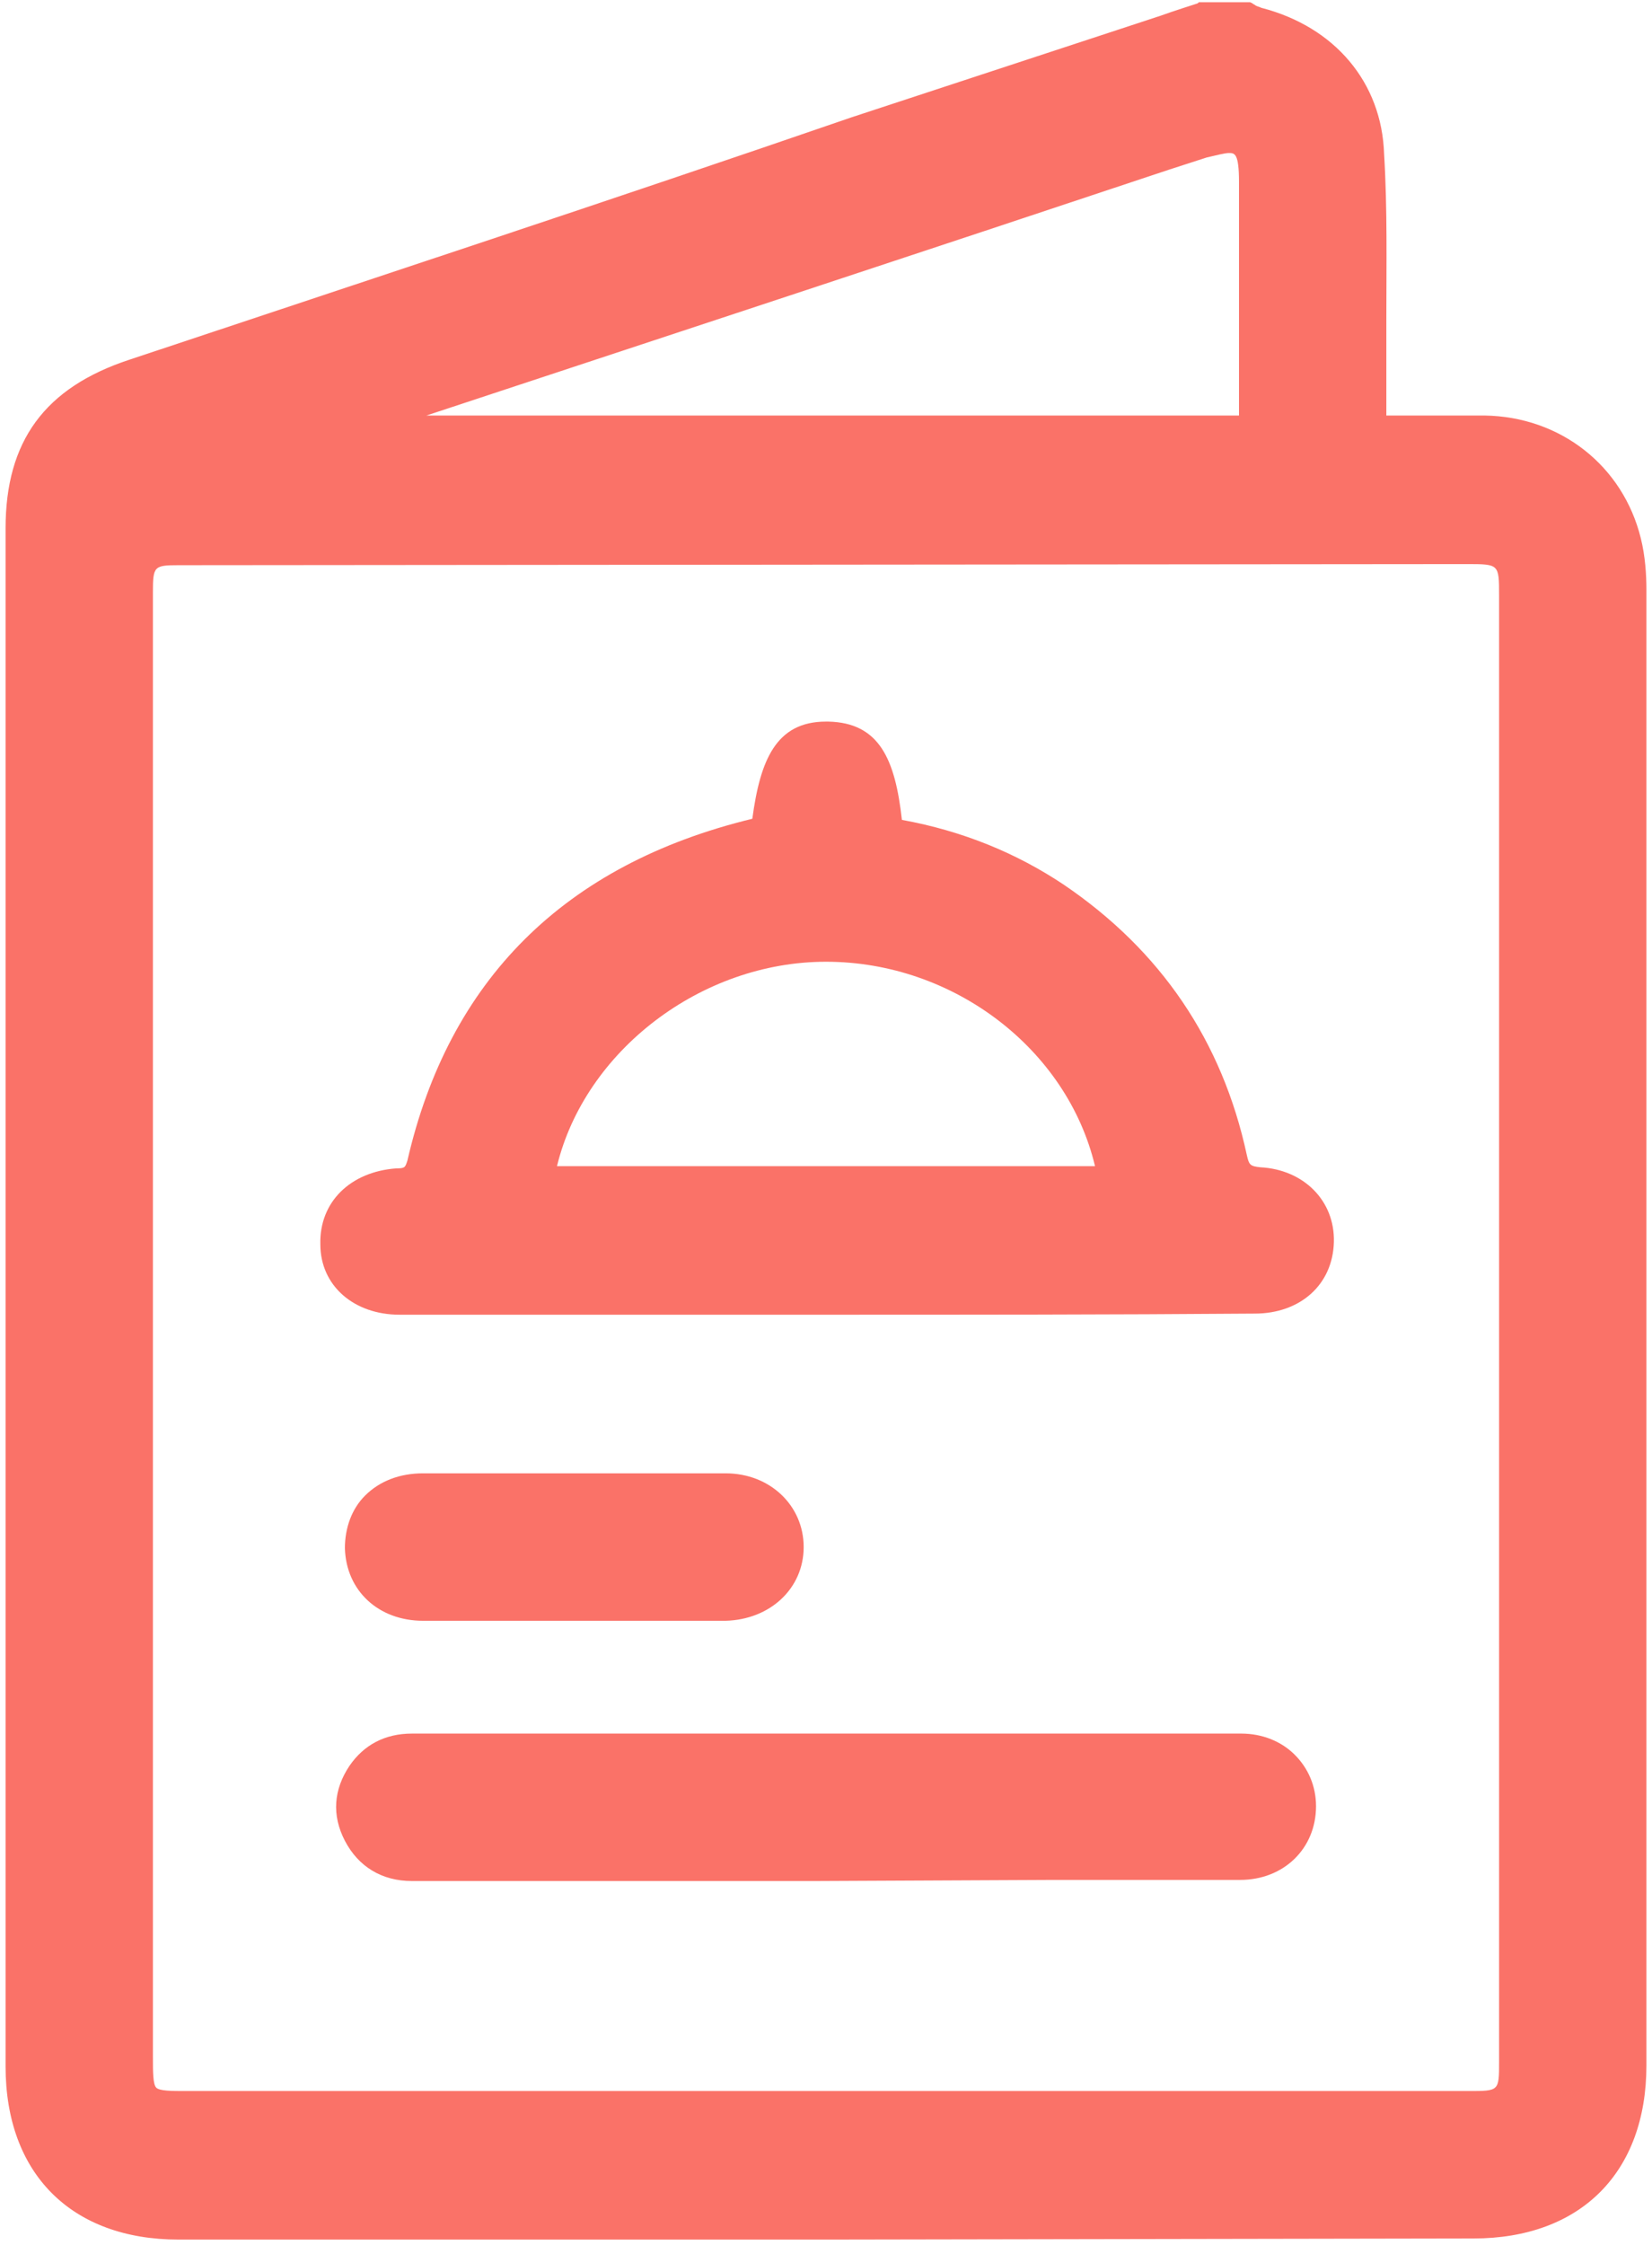
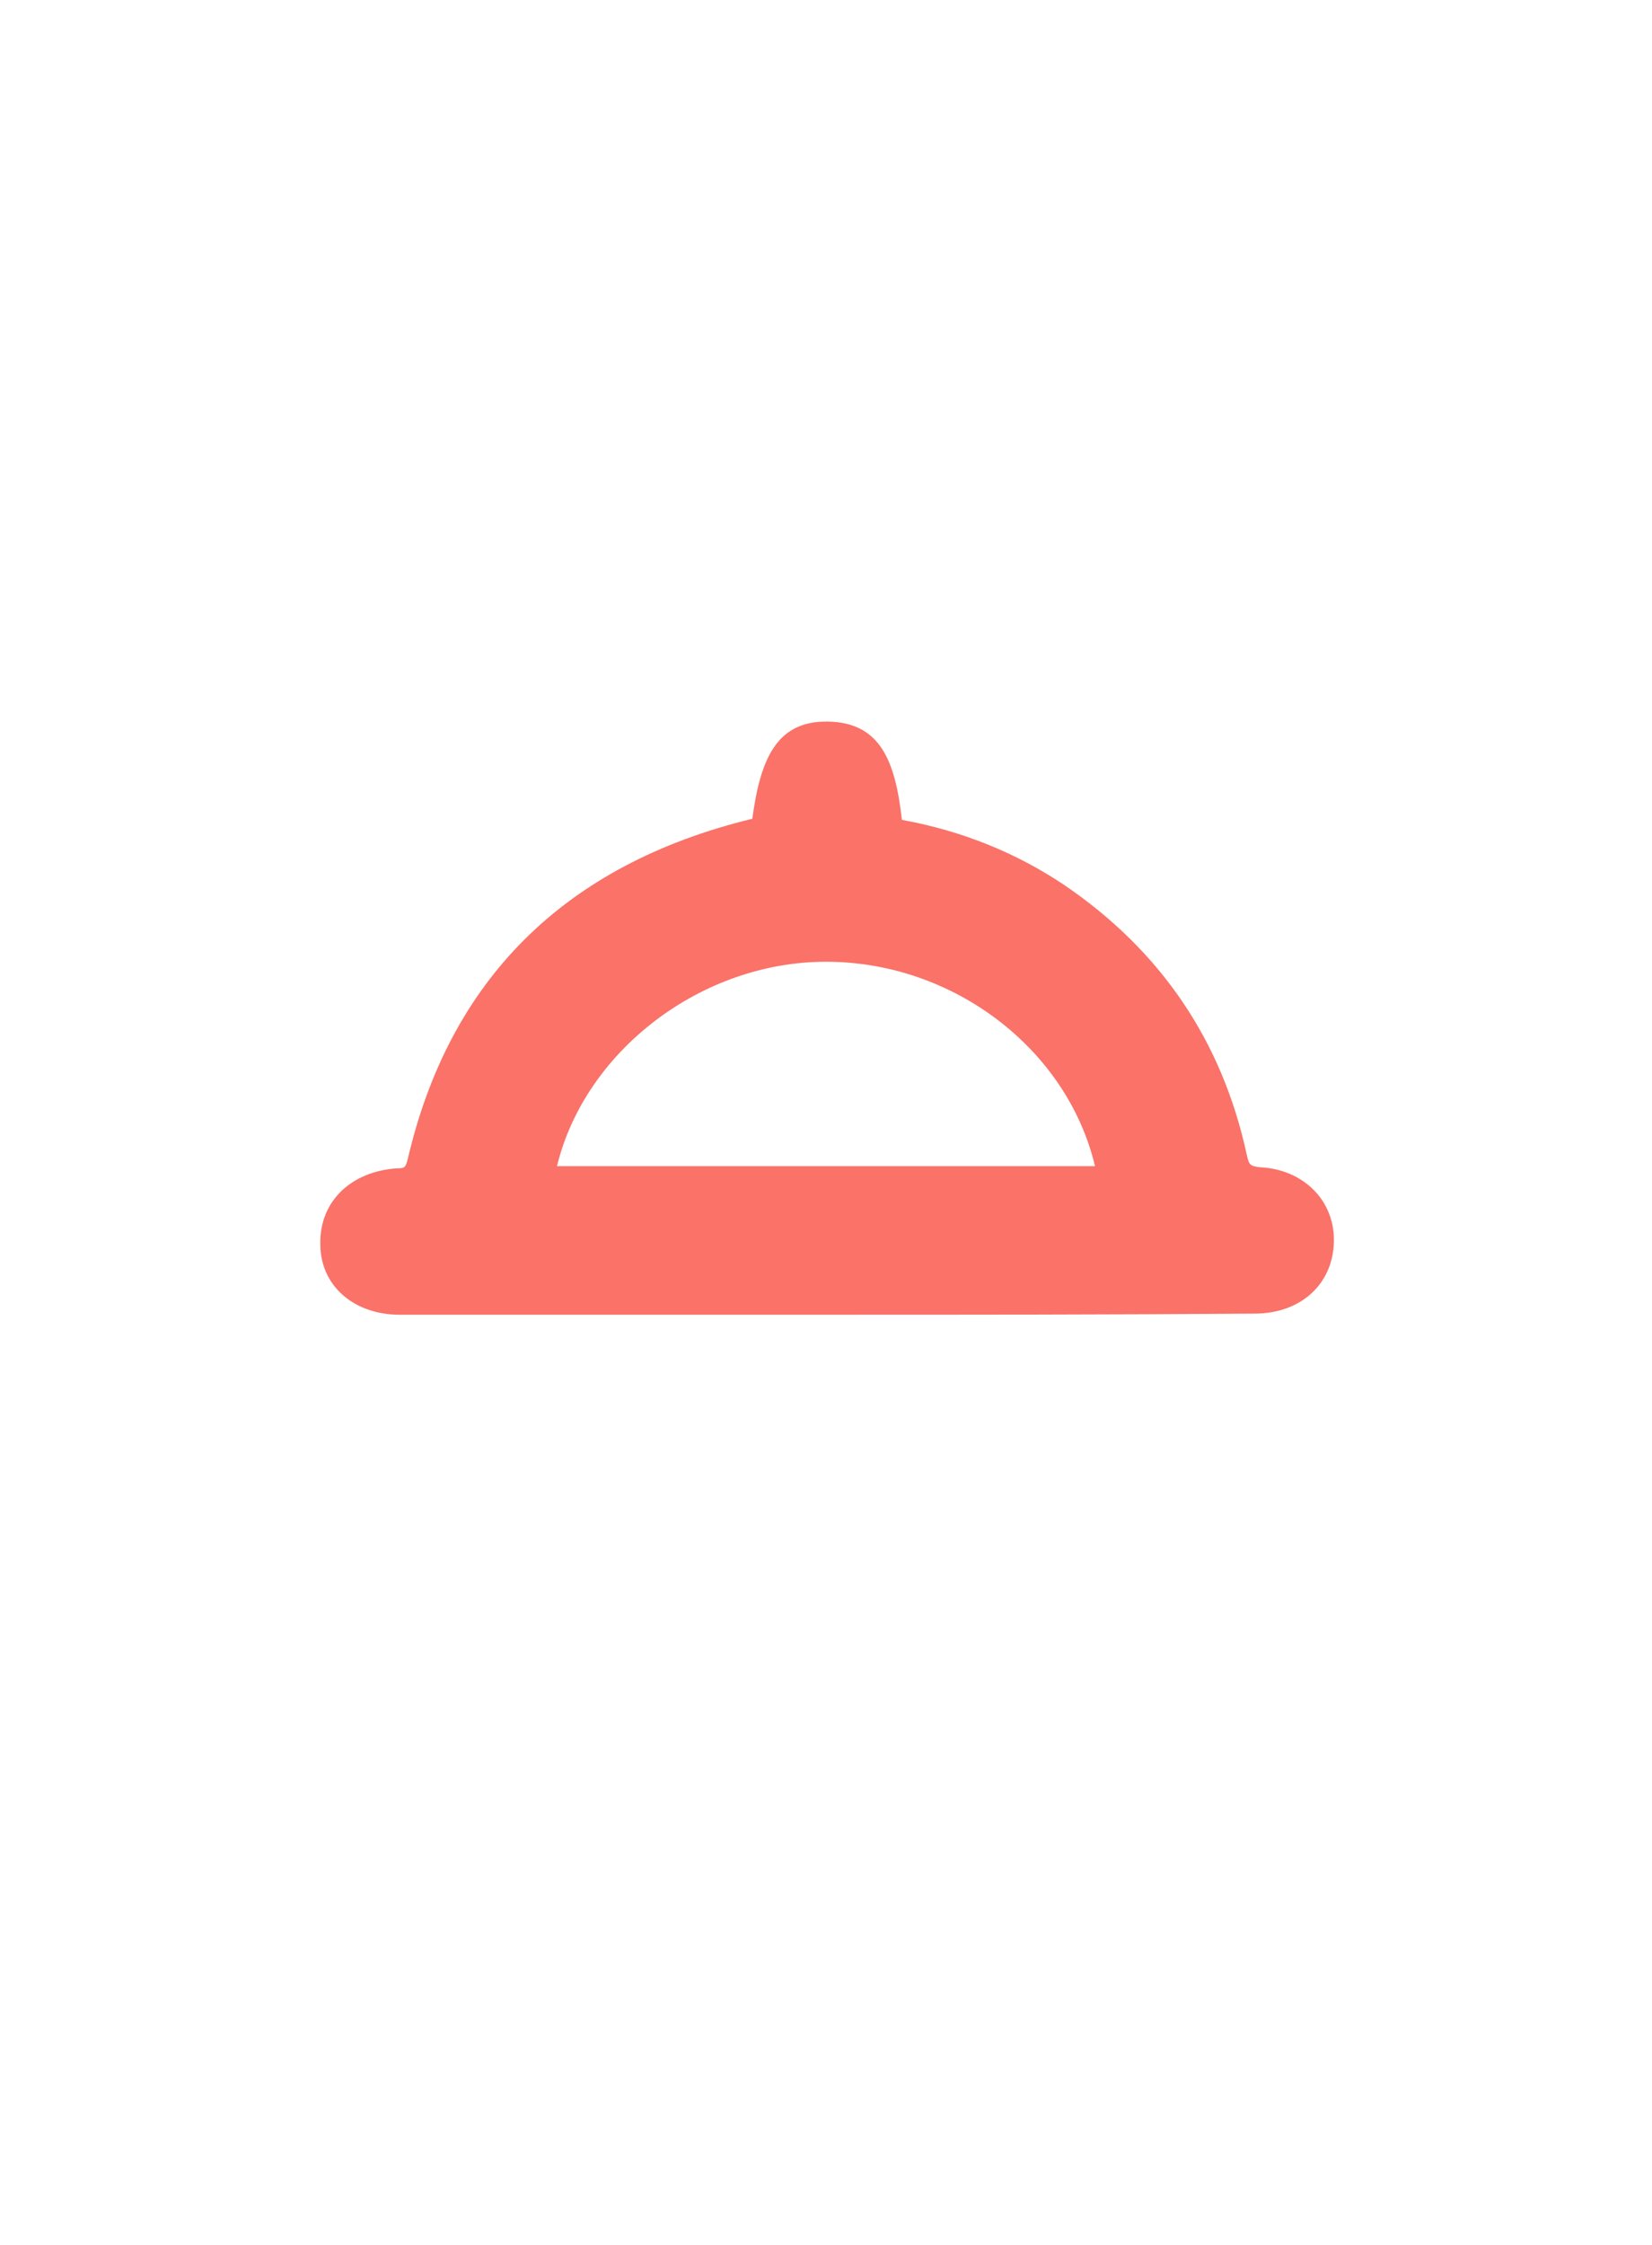
<svg xmlns="http://www.w3.org/2000/svg" version="1.1" id="Слой_1" x="0px" y="0px" viewBox="0 0 148 201" style="enable-background:new 0 0 148 201;" xml:space="preserve">
  <style type="text/css">
	.st0{fill:#FA7268;}
</style>
  <g>
-     <path class="st0" d="M147,48.2c-1.6-6.5-7.2-10.9-14-11c-1.2,0-2.4,0-3.6,0h-5.2c0,0,0-1.5,0-2.2c0-2.1,0-4.2,0-6.4   c0-4.9,0.1-9.9-0.2-14.8c-0.2-6.4-4.4-11.4-11-13.1c-0.2-0.1-0.3-0.1-0.5-0.2c-0.1-0.1-0.2-0.1-0.3-0.2l-0.2-0.1h-4.6l-0.1,0.1   c0,0-2.5,0.8-3.3,1.1l-27.7,9.1C54.8,17.9,33.2,25,11.6,32.2C4,34.7,0.5,39.5,0.5,47.3c0,50.7,0,95.7,0,137.7   c0,9.6,5.9,15.5,15.5,15.5c19.4,0,38.7,0,58.1,0l57.9-0.1c9.6,0,15.5-5.9,15.5-15.5c0-42.4,0-86.9,0-132.1   C147.5,51.5,147.4,49.8,147,48.2z M13.7,118.9c0-16.3,0-65.9,0-65.9c0-2.3,0.1-2.4,2.3-2.4l115.4-0.1c2.9,0,2.9,0,2.9,2.8   c0,43.8,0,87.6,0,131.3c0,2.6,0,2.6-2.7,2.6H16.6c-1.2,0-2.3,0-2.6-0.3s-0.3-1.4-0.3-2.7V118.9z M110.1,13.7c0.5,0,0.9,0,0.9,2.6   c0,5.1,0,10.2,0,15.3v5.6H38.2c22.1-7.3,44.3-14.6,66.5-22l3.4-1.1C109,13.9,109.7,13.7,110.1,13.7z" />
    <path class="st0" d="M35.8,117.7c12.7,0,25.3,0,38,0c12.8,0,25.7,0,38.6-0.1c4.1,0,7-2.6,7.1-6.4c0.1-3.7-2.7-6.5-6.6-6.7   c-0.9-0.1-1-0.2-1.2-1.1c-2.2-10.2-7.7-18.3-16.4-24.2c-4.2-2.8-9-4.8-14.5-5.8c-0.6-5.4-2-8.7-6.6-8.8h-0.2   c-4.5,0-5.9,3.5-6.6,8.7c-16.9,4.1-27.2,14.5-30.9,30.6c-0.2,0.6-0.2,0.7-1,0.7c-4.1,0.3-6.9,3-6.8,6.8   C28.7,115.1,31.7,117.7,35.8,117.7z M74,86.1c11.4,0,21.6,7.8,24.1,18.3H49.9C52.4,94.1,62.8,86.1,74,86.1z" />
-     <path class="st0" d="M111.2,155.2c-12.3,0-24.6,0-36.9,0c-11.1,0-22.2,0-33.2,0h-4.2c-2.4,0-4.3,1-5.6,2.9   c-1.4,2.1-1.6,4.4-0.4,6.7c1.2,2.3,3.3,3.6,6,3.6c5.8,0,36.2,0,36.2,0l21.3-0.1c5.6,0,11.1,0,16.7,0c3.9,0,6.8-2.8,6.8-6.6   c0-1.8-0.7-3.4-1.9-4.6C114.8,155.9,113.1,155.2,111.2,155.2z" />
-     <path class="st0" d="M37.9,145.1c1.8,0,3.6,0,5.3,0h7.3c0,0,7.7,0,9,0c1.8,0,3.7,0,5.5,0c4-0.1,7-2.9,7-6.6s-3-6.6-7-6.6   c-4.6,0-9.2,0-13.8,0c-4.4,0-8.9,0-13.3,0c-2.1,0-3.9,0.7-5.2,2c-1.2,1.2-1.8,2.9-1.8,4.7C31,142.4,33.9,145.1,37.9,145.1z" />
  </g>
</svg>